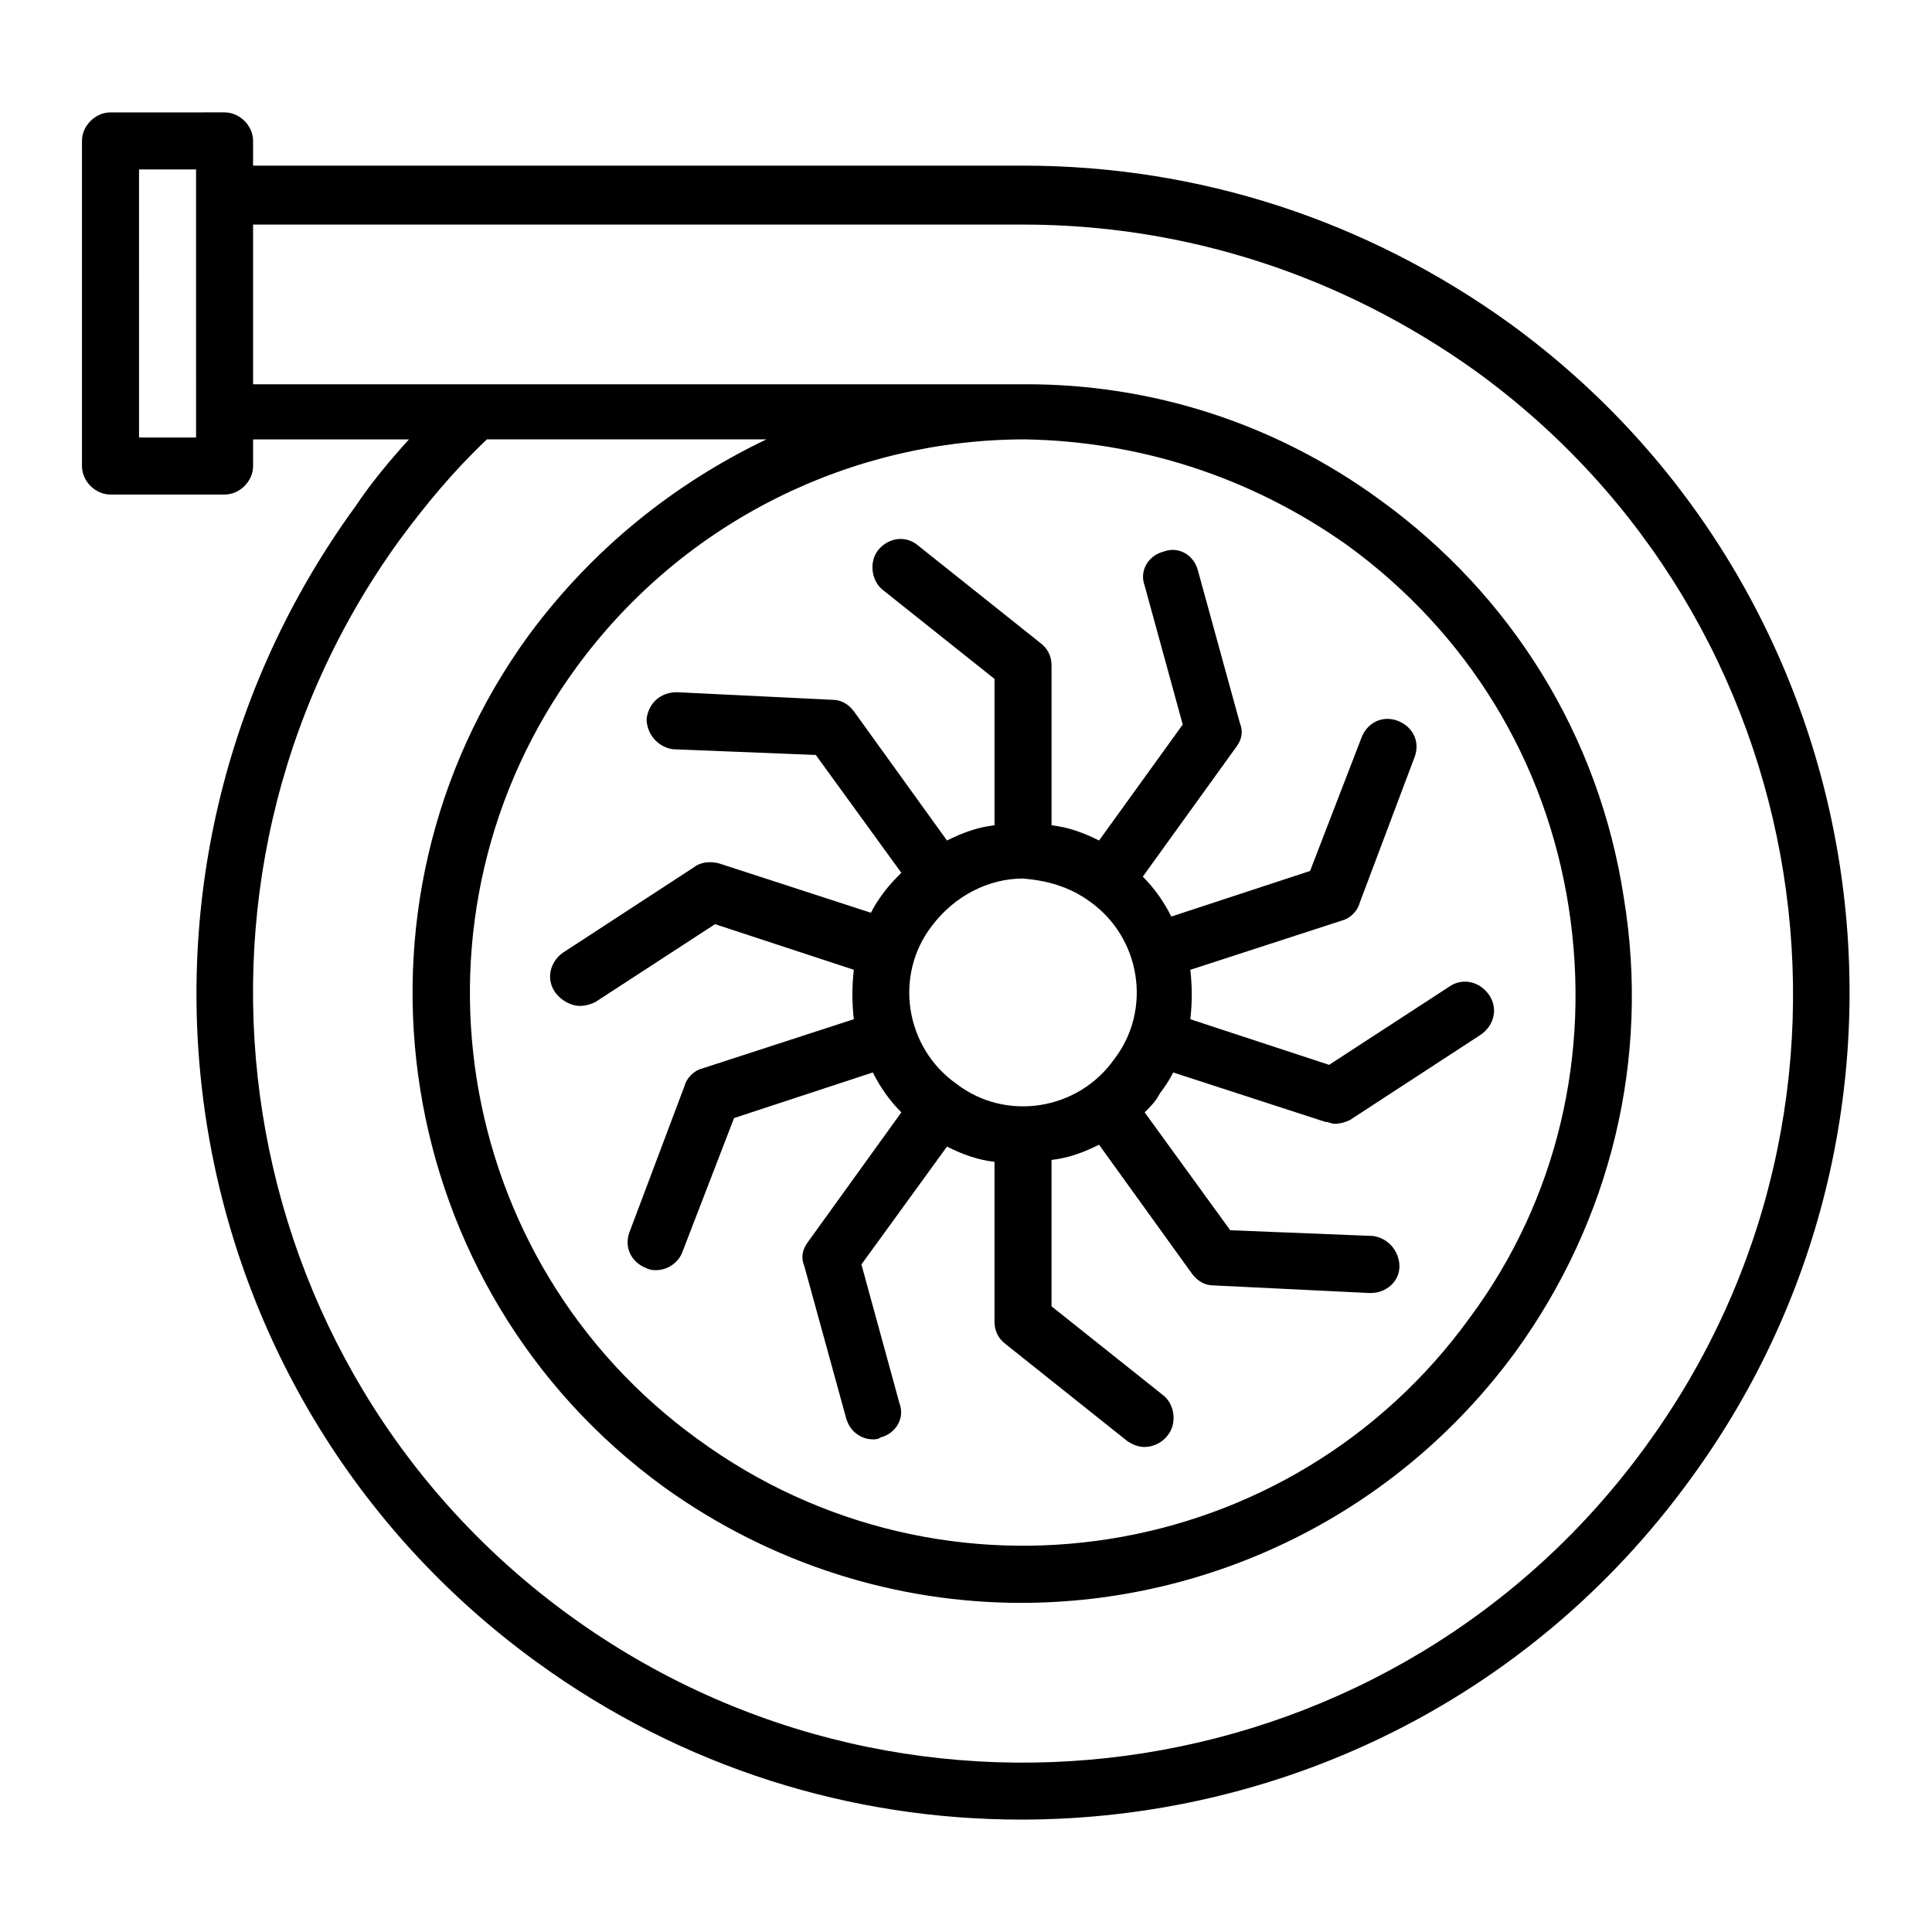
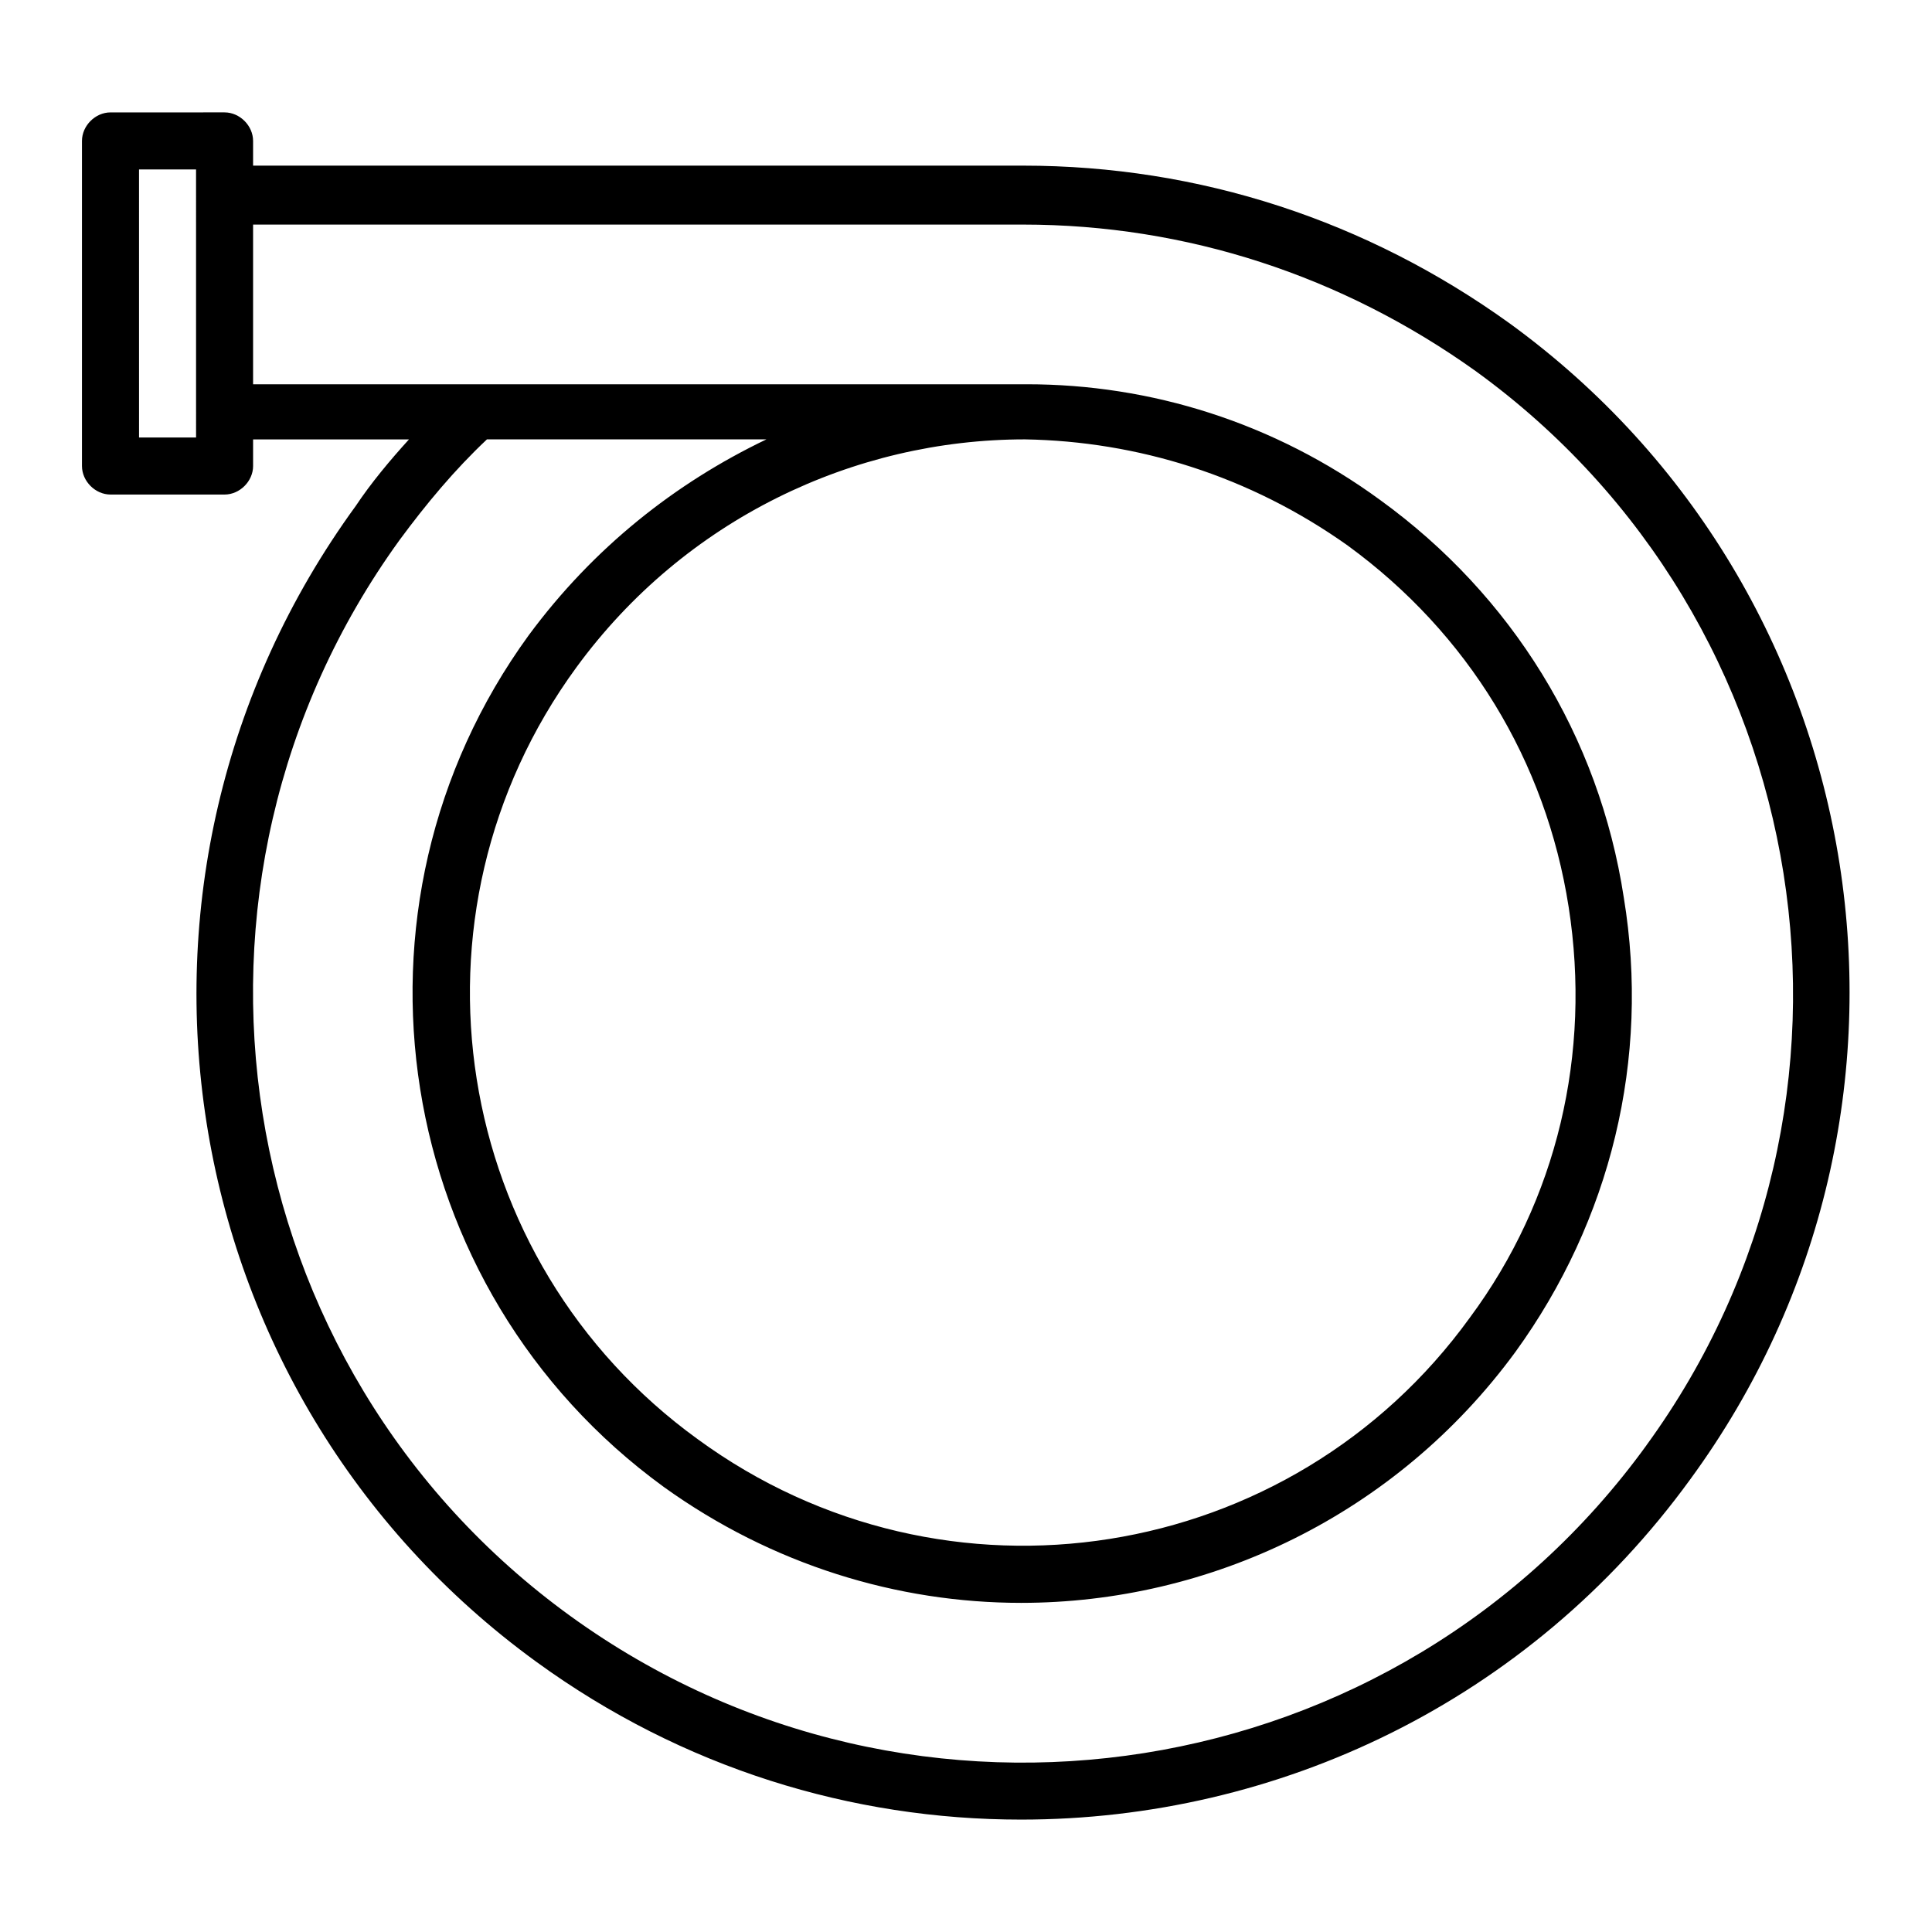
<svg xmlns="http://www.w3.org/2000/svg" fill="#000000" width="800px" height="800px" version="1.1" viewBox="144 144 512 512">
  <g>
-     <path d="m376.82 289.66c-2.519 3.023-2.016 8.062 1.008 10.578l29.727 23.68v38.793c-4.535 0.504-8.566 2.016-12.594 4.031l-24.688-34.258c-1.512-2.016-3.527-3.023-5.543-3.023l-41.312-2.016c-4.535 0-7.559 3.023-8.062 7.055 0 4.031 3.023 7.559 7.055 8.062l37.785 1.512 22.672 31.234c-1.512 1.512-3.023 3.023-4.535 5.039-1.512 2.016-2.519 3.527-3.527 5.543l-40.305-13.098c-2.016-0.504-4.535-0.504-6.551 1.008l-34.762 22.672c-3.527 2.519-4.535 7.055-2.016 10.578 1.512 2.016 4.031 3.527 6.551 3.527 1.512 0 3.023-0.504 4.031-1.008l31.738-20.656 36.777 12.09c-0.504 4.535-0.504 8.566 0 13.098l-40.305 13.098c-2.016 0.504-4.031 2.519-4.535 4.535l-14.609 38.793c-1.512 4.031 0.504 8.062 4.535 9.574 1.008 0.504 2.016 0.504 2.519 0.504 3.023 0 6.047-2.016 7.055-5.039l13.602-35.266 36.777-12.09c2.016 4.031 4.535 7.559 7.559 10.578l-24.688 34.258c-1.512 2.016-2.016 4.031-1.008 6.551l11.082 40.305c1.008 3.527 4.031 5.543 7.055 5.543 0.504 0 1.512 0 2.016-0.504 4.031-1.008 6.551-5.039 5.039-9.07l-10.078-36.777 22.672-31.234c4.031 2.016 8.062 3.527 12.594 4.031v42.32c0 2.519 1.008 4.535 3.023 6.047l32.242 25.695c1.512 1.008 3.023 1.512 4.535 1.512 2.016 0 4.535-1.008 6.047-3.023 2.519-3.023 2.016-8.062-1.008-10.578l-29.727-23.68v-38.793c4.535-0.504 8.566-2.016 12.594-4.031l24.688 34.258c1.512 2.016 3.527 3.023 5.543 3.023l41.312 2.016h0.504c4.031 0 7.559-3.023 7.559-7.055s-3.023-7.559-7.055-8.062l-37.785-1.512-22.672-31.234c1.512-1.512 3.023-3.023 4.031-5.039 1.512-2.016 2.519-3.527 3.527-5.543l40.305 13.098c1.008 0 1.512 0.504 2.519 0.504 1.512 0 3.023-0.504 4.031-1.008l34.762-22.672c3.527-2.519 4.535-7.055 2.016-10.578-2.519-3.527-7.055-4.535-10.578-2.016l-31.738 20.656-36.777-12.09c0.504-4.535 0.504-8.566 0-13.098l40.305-13.098c2.016-0.504 4.031-2.519 4.535-4.535l14.609-38.793c1.512-4.031-0.504-8.062-4.535-9.574s-8.062 0.504-9.574 4.535l-13.602 35.266-36.777 12.09c-2.016-4.031-4.535-7.559-7.559-10.578l24.688-34.258c1.512-2.016 2.016-4.031 1.008-6.551l-11.082-40.305c-1.008-4.031-5.039-6.551-9.07-5.039-4.031 1.008-6.551 5.039-5.039 9.07l10.078 36.777-22.172 30.727c-4.031-2.016-8.062-3.527-12.594-4.031v-42.32c0-2.519-1.008-4.535-3.023-6.047l-32.242-25.695c-3.531-3.019-8.062-2.012-10.582 1.012zm55.922 93.203c13.602 9.574 16.625 28.719 6.551 41.816-9.574 13.602-28.719 16.625-41.816 6.551-13.602-9.574-16.625-28.719-6.551-41.816 6.047-8.062 15.113-12.594 24.184-12.594 6.047 0.504 12.09 2.016 17.633 6.043z" />
    <path d="m544.09 229.71c-37.789-27.207-82.121-41.816-128.98-41.816h-204.04v-6.551c0-4.031-3.527-7.559-7.559-7.559l-30.227 0.004c-4.031 0-7.559 3.527-7.559 7.559v86.152c0 4.031 3.527 7.559 7.559 7.559h30.23c4.031 0 7.559-3.527 7.559-7.559v-7.055h41.312c-5.039 5.543-10.078 11.586-14.105 17.633-71.547 98.242-49.883 235.28 47.855 306.32 38.793 28.215 83.633 41.816 128.47 41.816 68.016 0 134.52-31.234 177.34-90.184 71.543-97.738 49.879-235.28-47.859-306.32zm-348.13 30.23h-15.113l-0.004-71.039h15.113zm384.41 267.02c-66 91.191-193.96 111.34-285.16 45.344-91.191-66-111.34-193.96-45.344-285.16 7.055-9.574 14.609-18.641 23.176-26.703h74.059c-24.184 11.59-45.848 28.719-62.977 51.895-52.395 72.043-36.273 173.31 35.773 225.71 28.719 20.656 61.969 30.73 94.715 30.73 49.879 0 99.25-23.176 130.99-66.504 25.191-34.762 35.77-77.586 28.719-120.41-6.551-42.824-29.727-80.105-64.488-105.3-28.215-20.656-60.961-30.73-93.707-30.73h-1.008-204.05v-42.32h204.04c43.328 0 84.641 13.602 119.91 38.793 91.191 66 111.34 193.97 45.344 284.65zm-79.098-238.3c31.738 23.176 52.395 56.93 58.441 95.723 6.047 38.793-3.023 77.586-26.199 108.82-47.359 65.496-139.05 80.105-204.55 32.242-65.496-47.359-80.105-139.05-32.242-204.55 28.719-39.297 73.555-60.457 118.9-60.457 29.723 0.504 59.449 9.574 85.648 28.215z" />
  </g>
</svg>